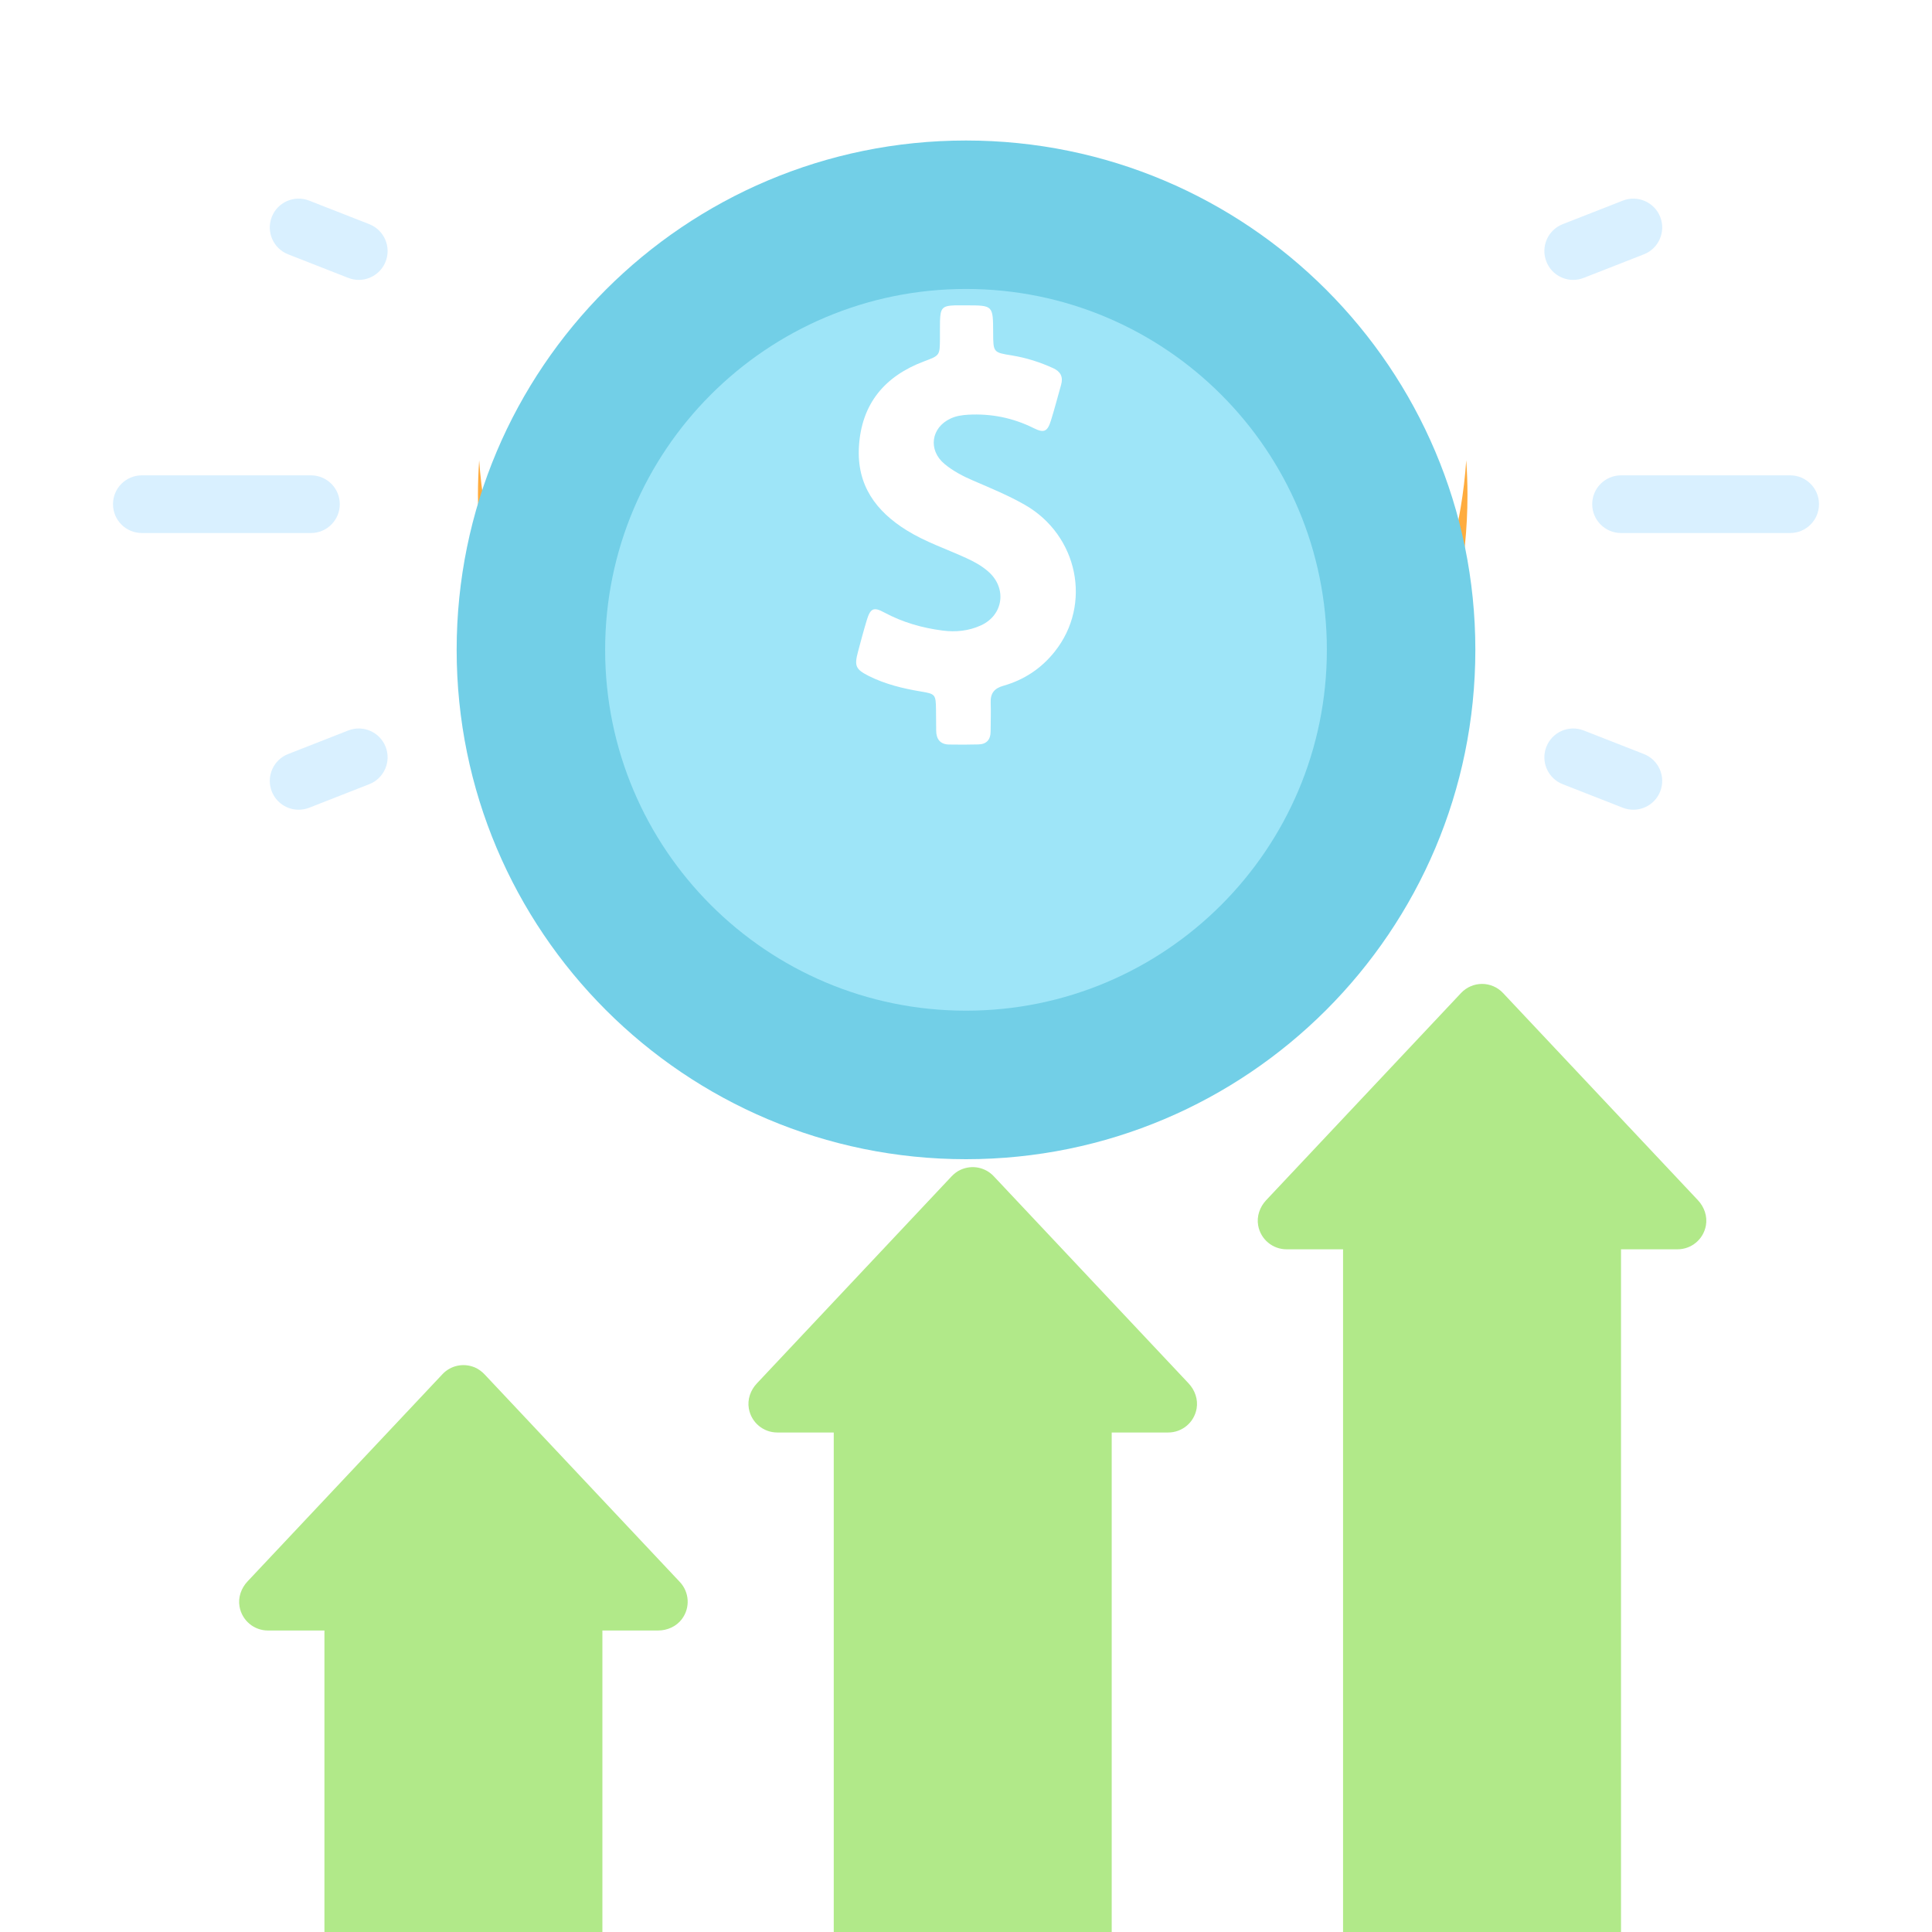
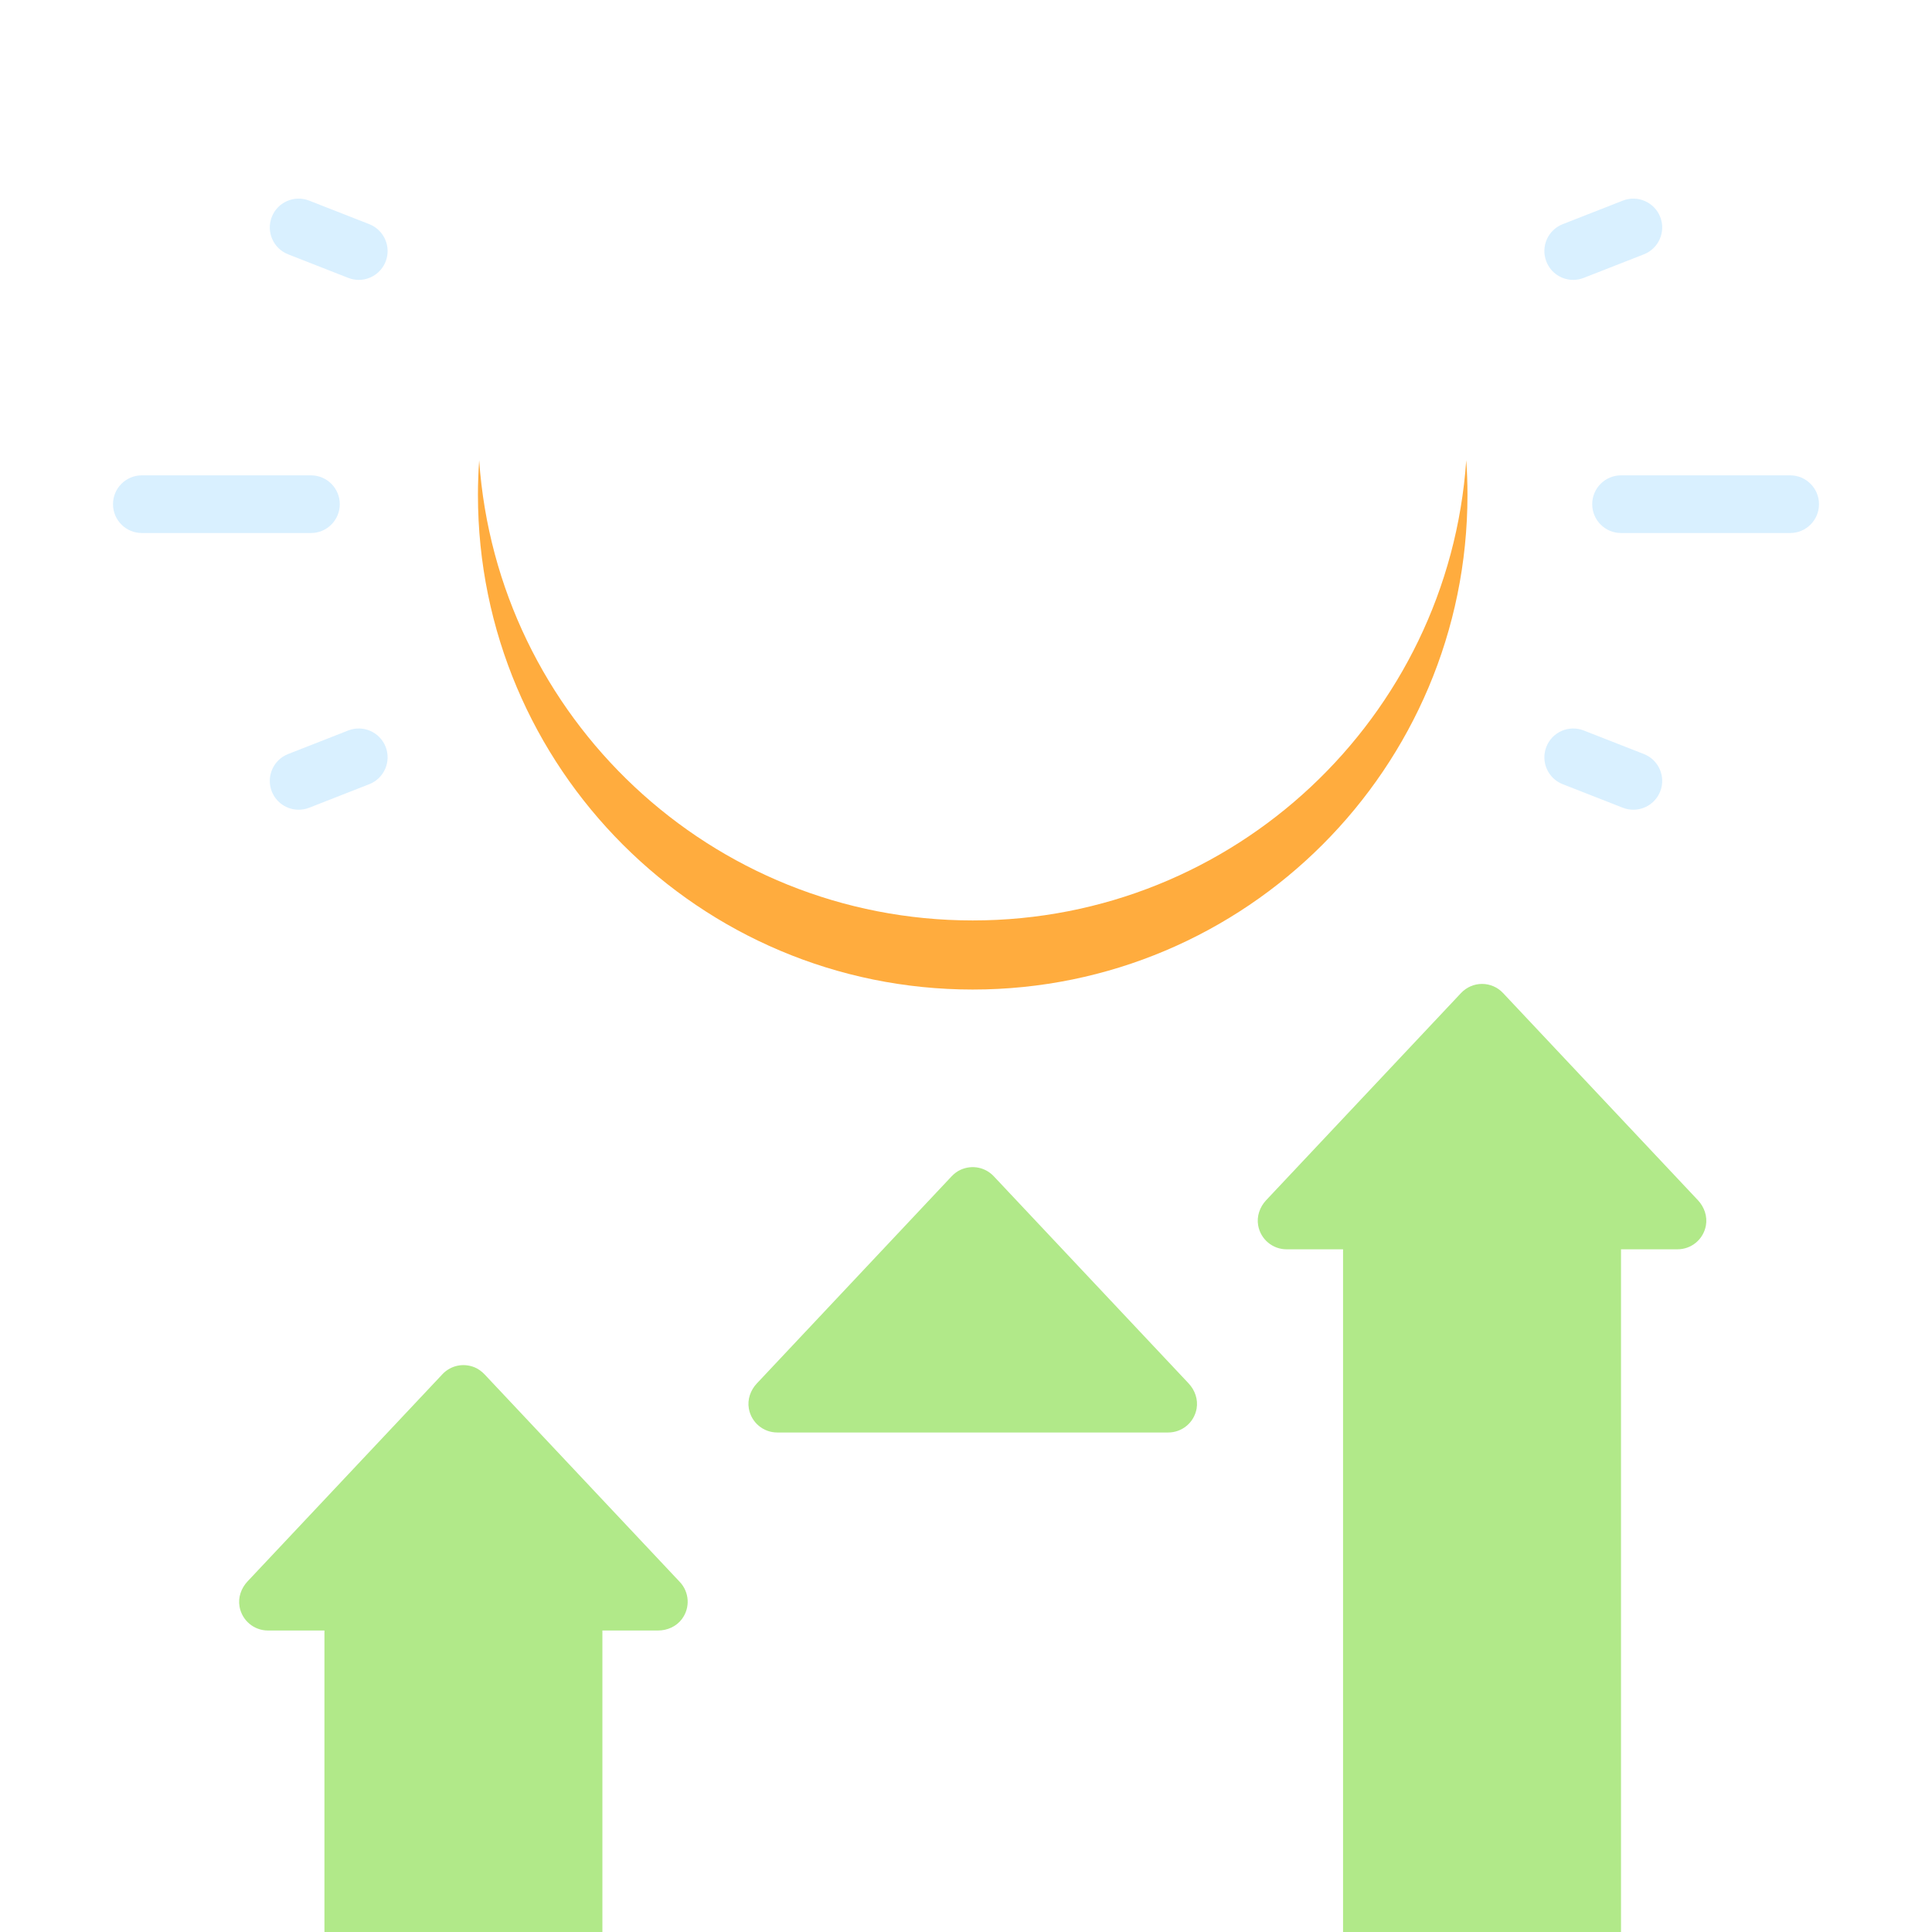
<svg xmlns="http://www.w3.org/2000/svg" width="55" height="55" viewBox="0 0 55 55" fill="none">
  <path d="M27.691 26.203C20.243 26.203 14.146 20.422 13.641 13.102C13.619 13.427 13.606 13.754 13.606 14.085C13.606 21.864 19.912 28.17 27.691 28.17C35.47 28.17 41.776 21.864 41.776 14.085C41.776 13.754 41.764 13.427 41.741 13.102C41.236 20.422 35.139 26.203 27.691 26.203Z" fill="#FFAC3E" />
  <g filter="url(#filter0_i_1680_9847)">
    <path d="M19.354 43.036L13.801 37.132C13.719 37.045 13.623 36.972 13.513 36.926C13.183 36.79 12.823 36.878 12.596 37.12L7.047 43.019C6.866 43.211 6.773 43.476 6.819 43.736C6.891 44.14 7.237 44.417 7.627 44.417H9.236V52.215V55H17.149V52.215V44.417H18.734C18.997 44.417 19.254 44.303 19.412 44.092C19.657 43.763 19.622 43.321 19.354 43.036Z" fill="#B1E989" />
  </g>
  <g filter="url(#filter1_i_1680_9847)">
-     <path d="M33.838 37.383L28.288 31.483C28.054 31.235 27.68 31.149 27.344 31.302C27.247 31.346 27.162 31.412 27.088 31.49L21.546 37.383C21.365 37.575 21.272 37.84 21.318 38.099C21.39 38.503 21.736 38.78 22.126 38.78H23.735V52.215V55H31.648V52.215V38.78H33.257C33.647 38.78 33.993 38.503 34.065 38.1C34.111 37.84 34.018 37.575 33.838 37.383Z" fill="#B1E989" />
+     <path d="M33.838 37.383L28.288 31.483C28.054 31.235 27.68 31.149 27.344 31.302C27.247 31.346 27.162 31.412 27.088 31.49L21.546 37.383C21.365 37.575 21.272 37.84 21.318 38.099C21.39 38.503 21.736 38.78 22.126 38.78H23.735V52.215V55V52.215V38.78H33.257C33.647 38.78 33.993 38.503 34.065 38.1C34.111 37.84 34.018 37.575 33.838 37.383Z" fill="#B1E989" />
  </g>
  <g filter="url(#filter2_i_1680_9847)">
    <path d="M48.337 32.168L42.787 26.268C42.633 26.104 42.417 26.01 42.191 26.01C41.965 26.01 41.749 26.104 41.594 26.268L36.044 32.168C35.864 32.36 35.771 32.625 35.817 32.885C35.889 33.288 36.235 33.565 36.625 33.565H38.234V52.215V55H46.147V52.215V33.565H47.756C48.146 33.565 48.492 33.288 48.564 32.885C48.61 32.625 48.517 32.36 48.337 32.168Z" fill="#B1E989" />
  </g>
  <path d="M9.673 14.353C9.673 13.9 9.306 13.532 8.852 13.532H4.038C3.584 13.532 3.217 13.9 3.217 14.353C3.217 14.806 3.584 15.174 4.038 15.174H8.852C9.306 15.174 9.673 14.806 9.673 14.353Z" fill="#D9F0FF" />
  <path d="M9.914 20.795L8.202 21.466C7.78 21.631 7.572 22.108 7.737 22.53C7.864 22.854 8.174 23.051 8.501 23.051C8.601 23.051 8.702 23.033 8.801 22.995L10.513 22.324C10.935 22.158 11.143 21.682 10.978 21.26C10.812 20.838 10.336 20.63 9.914 20.795Z" fill="#D9F0FF" />
  <path d="M8.202 7.24L9.914 7.911C10.013 7.949 10.114 7.968 10.213 7.968C10.541 7.968 10.851 7.77 10.978 7.446C11.143 7.024 10.935 6.548 10.513 6.382L8.801 5.711C8.378 5.546 7.902 5.754 7.737 6.176C7.572 6.598 7.78 7.075 8.202 7.24Z" fill="#D9F0FF" />
  <path d="M50.962 13.532H46.148C45.694 13.532 45.327 13.9 45.327 14.353C45.327 14.806 45.694 15.174 46.148 15.174H50.962C51.416 15.174 51.783 14.806 51.783 14.353C51.783 13.9 51.415 13.532 50.962 13.532Z" fill="#D9F0FF" />
  <path d="M44.486 22.324L46.199 22.995C46.297 23.033 46.398 23.051 46.498 23.051C46.826 23.051 47.136 22.853 47.263 22.53C47.428 22.108 47.22 21.631 46.798 21.466L45.085 20.795C44.663 20.63 44.187 20.838 44.022 21.26C43.856 21.682 44.064 22.158 44.486 22.324Z" fill="#D9F0FF" />
  <path d="M44.786 7.968C44.886 7.968 44.987 7.949 45.085 7.911L46.798 7.24C47.22 7.075 47.428 6.598 47.263 6.176C47.097 5.754 46.621 5.546 46.199 5.711L44.486 6.382C44.064 6.548 43.856 7.024 44.022 7.446C44.148 7.77 44.458 7.968 44.786 7.968Z" fill="#D9F0FF" />
  <g filter="url(#filter3_i_1680_9847)">
-     <path d="M27.5 29C35.508 29 42 22.508 42 14.5C42 6.492 35.508 0 27.5 0C19.492 0 13 6.492 13 14.5C13 22.508 19.492 29 27.5 29Z" fill="#72CFE7" />
-   </g>
+     </g>
  <g filter="url(#filter4_i_1680_9847)">
-     <path d="M27.5 4.226C33.174 4.226 37.773 8.825 37.773 14.499C37.773 20.173 33.174 24.772 27.5 24.772C21.826 24.772 17.227 20.173 17.227 14.499C17.227 8.825 21.826 4.226 27.5 4.226Z" fill="#9EE5F8" />
-   </g>
+     </g>
  <path d="M29.178 14.373C28.704 14.102 28.201 13.896 27.703 13.681C27.413 13.557 27.137 13.413 26.892 13.211C26.411 12.813 26.504 12.168 27.067 11.912C27.226 11.839 27.393 11.816 27.563 11.806C28.216 11.77 28.837 11.894 29.427 12.188C29.721 12.335 29.819 12.289 29.918 11.971C30.023 11.636 30.11 11.294 30.207 10.956C30.272 10.729 30.192 10.579 29.986 10.483C29.607 10.31 29.218 10.186 28.809 10.119C28.276 10.034 28.276 10.031 28.273 9.476C28.271 8.693 28.271 8.693 27.513 8.693C27.403 8.693 27.294 8.691 27.184 8.693C26.83 8.704 26.77 8.768 26.76 9.138C26.755 9.303 26.76 9.468 26.758 9.636C26.755 10.127 26.753 10.119 26.299 10.29C25.203 10.703 24.524 11.478 24.452 12.718C24.387 13.816 24.941 14.557 25.811 15.097C26.347 15.43 26.94 15.626 27.508 15.887C27.73 15.988 27.942 16.104 28.126 16.264C28.672 16.732 28.572 17.509 27.924 17.804C27.578 17.961 27.211 18 26.835 17.951C26.254 17.876 25.698 17.718 25.175 17.437C24.869 17.271 24.779 17.315 24.674 17.659C24.584 17.956 24.505 18.256 24.425 18.555C24.318 18.958 24.358 19.054 24.729 19.242C25.203 19.48 25.709 19.601 26.224 19.687C26.628 19.754 26.641 19.772 26.646 20.206C26.648 20.402 26.648 20.601 26.651 20.797C26.653 21.045 26.768 21.19 27.015 21.195C27.294 21.2 27.575 21.2 27.855 21.192C28.084 21.187 28.201 21.058 28.201 20.818C28.201 20.549 28.213 20.278 28.203 20.009C28.191 19.736 28.306 19.596 28.56 19.524C29.146 19.358 29.644 19.033 30.028 18.547C31.095 17.204 30.689 15.239 29.178 14.373Z" fill="white" />
  <defs>
    <filter id="filter0_i_1680_9847" x="6.808" y="36.862" width="12.77" height="20.138" filterUnits="userSpaceOnUse" color-interpolation-filters="sRGB">
      <feFlood flood-opacity="0" result="BackgroundImageFix" />
      <feBlend mode="normal" in="SourceGraphic" in2="BackgroundImageFix" result="shape" />
      <feColorMatrix in="SourceAlpha" type="matrix" values="0 0 0 0 0 0 0 0 0 0 0 0 0 0 0 0 0 0 127 0" result="hardAlpha" />
      <feOffset dy="2" />
      <feGaussianBlur stdDeviation="1" />
      <feComposite in2="hardAlpha" operator="arithmetic" k2="-1" k3="1" />
      <feColorMatrix type="matrix" values="0 0 0 0 0.847 0 0 0 0 1 0 0 0 0 0.738 0 0 0 1 0" />
      <feBlend mode="normal" in2="shape" result="effect1_innerShadow_1680_9847" />
    </filter>
    <filter id="filter1_i_1680_9847" x="21.307" y="31.225" width="12.77" height="25.775" filterUnits="userSpaceOnUse" color-interpolation-filters="sRGB">
      <feFlood flood-opacity="0" result="BackgroundImageFix" />
      <feBlend mode="normal" in="SourceGraphic" in2="BackgroundImageFix" result="shape" />
      <feColorMatrix in="SourceAlpha" type="matrix" values="0 0 0 0 0 0 0 0 0 0 0 0 0 0 0 0 0 0 127 0" result="hardAlpha" />
      <feOffset dy="2" />
      <feGaussianBlur stdDeviation="1" />
      <feComposite in2="hardAlpha" operator="arithmetic" k2="-1" k3="1" />
      <feColorMatrix type="matrix" values="0 0 0 0 0.847 0 0 0 0 1 0 0 0 0 0.738 0 0 0 1 0" />
      <feBlend mode="normal" in2="shape" result="effect1_innerShadow_1680_9847" />
    </filter>
    <filter id="filter2_i_1680_9847" x="35.806" y="26.01" width="12.77" height="30.99" filterUnits="userSpaceOnUse" color-interpolation-filters="sRGB">
      <feFlood flood-opacity="0" result="BackgroundImageFix" />
      <feBlend mode="normal" in="SourceGraphic" in2="BackgroundImageFix" result="shape" />
      <feColorMatrix in="SourceAlpha" type="matrix" values="0 0 0 0 0 0 0 0 0 0 0 0 0 0 0 0 0 0 127 0" result="hardAlpha" />
      <feOffset dy="2" />
      <feGaussianBlur stdDeviation="1" />
      <feComposite in2="hardAlpha" operator="arithmetic" k2="-1" k3="1" />
      <feColorMatrix type="matrix" values="0 0 0 0 0.847 0 0 0 0 1 0 0 0 0 0.738 0 0 0 1 0" />
      <feBlend mode="normal" in2="shape" result="effect1_innerShadow_1680_9847" />
    </filter>
    <filter id="filter3_i_1680_9847" x="13" y="0" width="29" height="31" filterUnits="userSpaceOnUse" color-interpolation-filters="sRGB">
      <feFlood flood-opacity="0" result="BackgroundImageFix" />
      <feBlend mode="normal" in="SourceGraphic" in2="BackgroundImageFix" result="shape" />
      <feColorMatrix in="SourceAlpha" type="matrix" values="0 0 0 0 0 0 0 0 0 0 0 0 0 0 0 0 0 0 127 0" result="hardAlpha" />
      <feOffset dy="4" />
      <feGaussianBlur stdDeviation="1" />
      <feComposite in2="hardAlpha" operator="arithmetic" k2="-1" k3="1" />
      <feColorMatrix type="matrix" values="0 0 0 0 0.584 0 0 0 0 0.886 0 0 0 0 0.969 0 0 0 1 0" />
      <feBlend mode="normal" in2="shape" result="effect1_innerShadow_1680_9847" />
    </filter>
    <filter id="filter4_i_1680_9847" x="17.227" y="4.226" width="20.546" height="22.546" filterUnits="userSpaceOnUse" color-interpolation-filters="sRGB">
      <feFlood flood-opacity="0" result="BackgroundImageFix" />
      <feBlend mode="normal" in="SourceGraphic" in2="BackgroundImageFix" result="shape" />
      <feColorMatrix in="SourceAlpha" type="matrix" values="0 0 0 0 0 0 0 0 0 0 0 0 0 0 0 0 0 0 127 0" result="hardAlpha" />
      <feOffset dy="4" />
      <feGaussianBlur stdDeviation="1" />
      <feComposite in2="hardAlpha" operator="arithmetic" k2="-1" k3="1" />
      <feColorMatrix type="matrix" values="0 0 0 0 0.725 0 0 0 0 0.942 0 0 0 0 1 0 0 0 0.6 0" />
      <feBlend mode="normal" in2="shape" result="effect1_innerShadow_1680_9847" />
    </filter>
  </defs>
</svg>